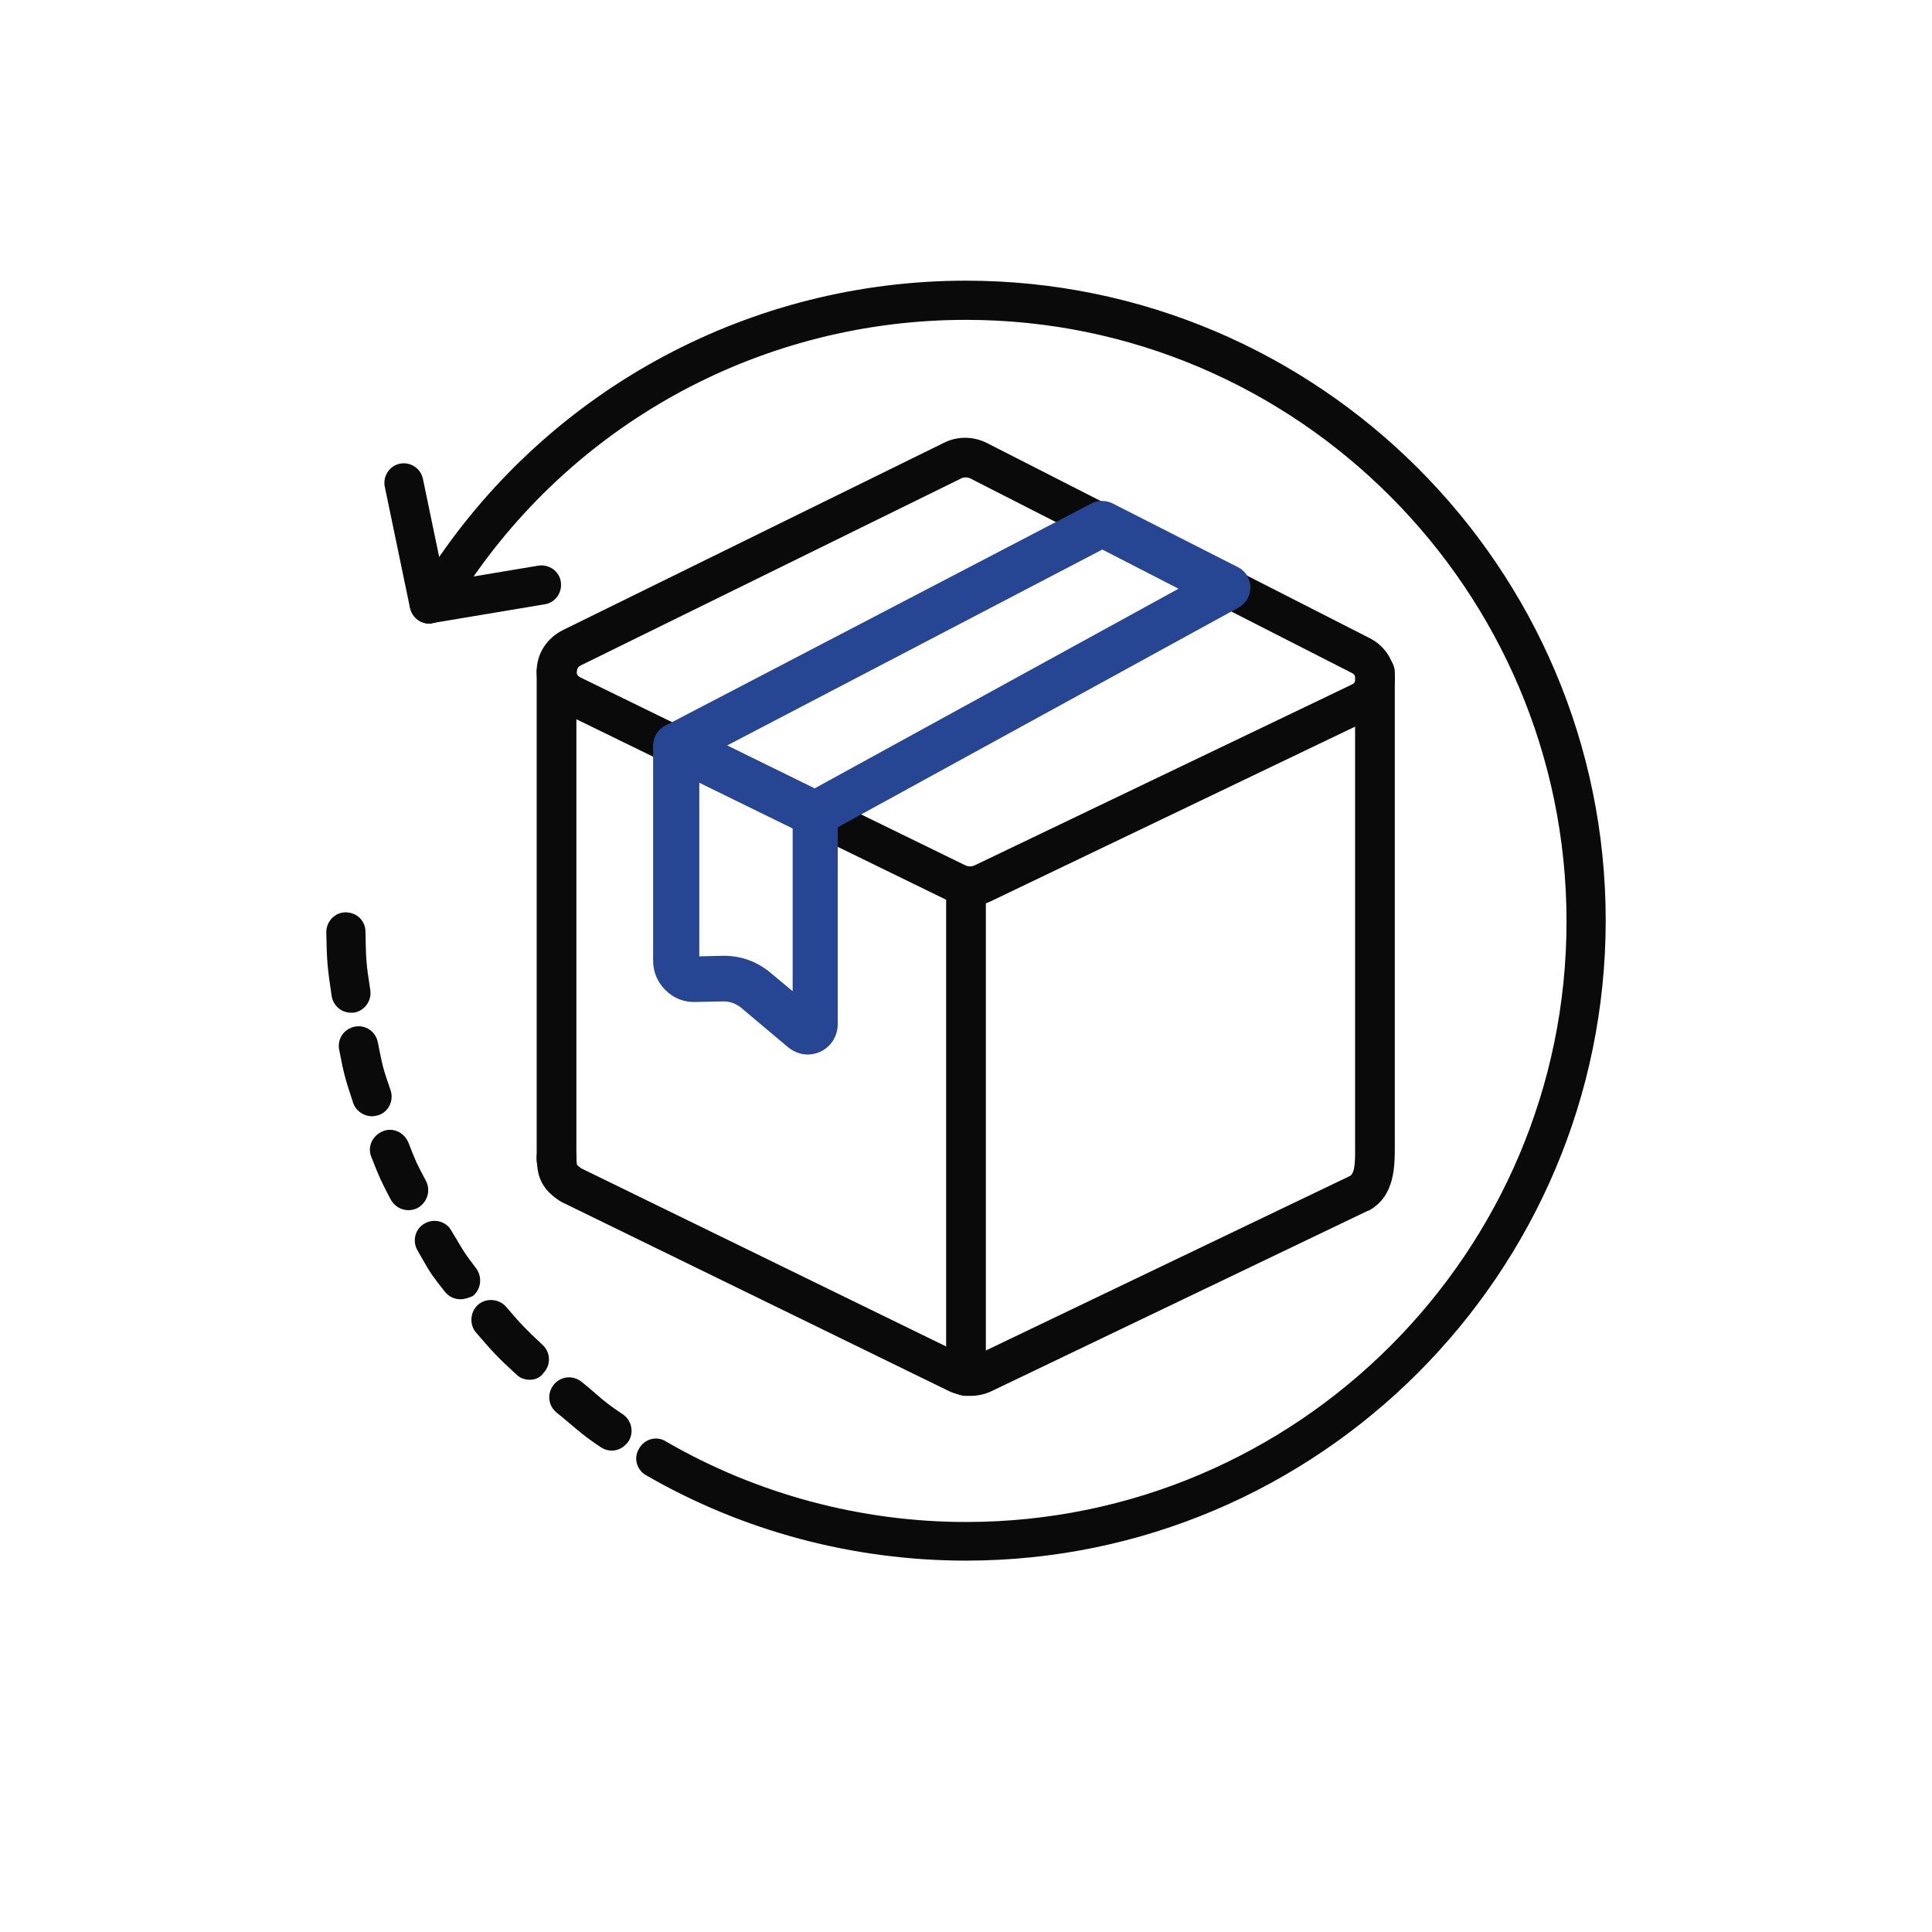
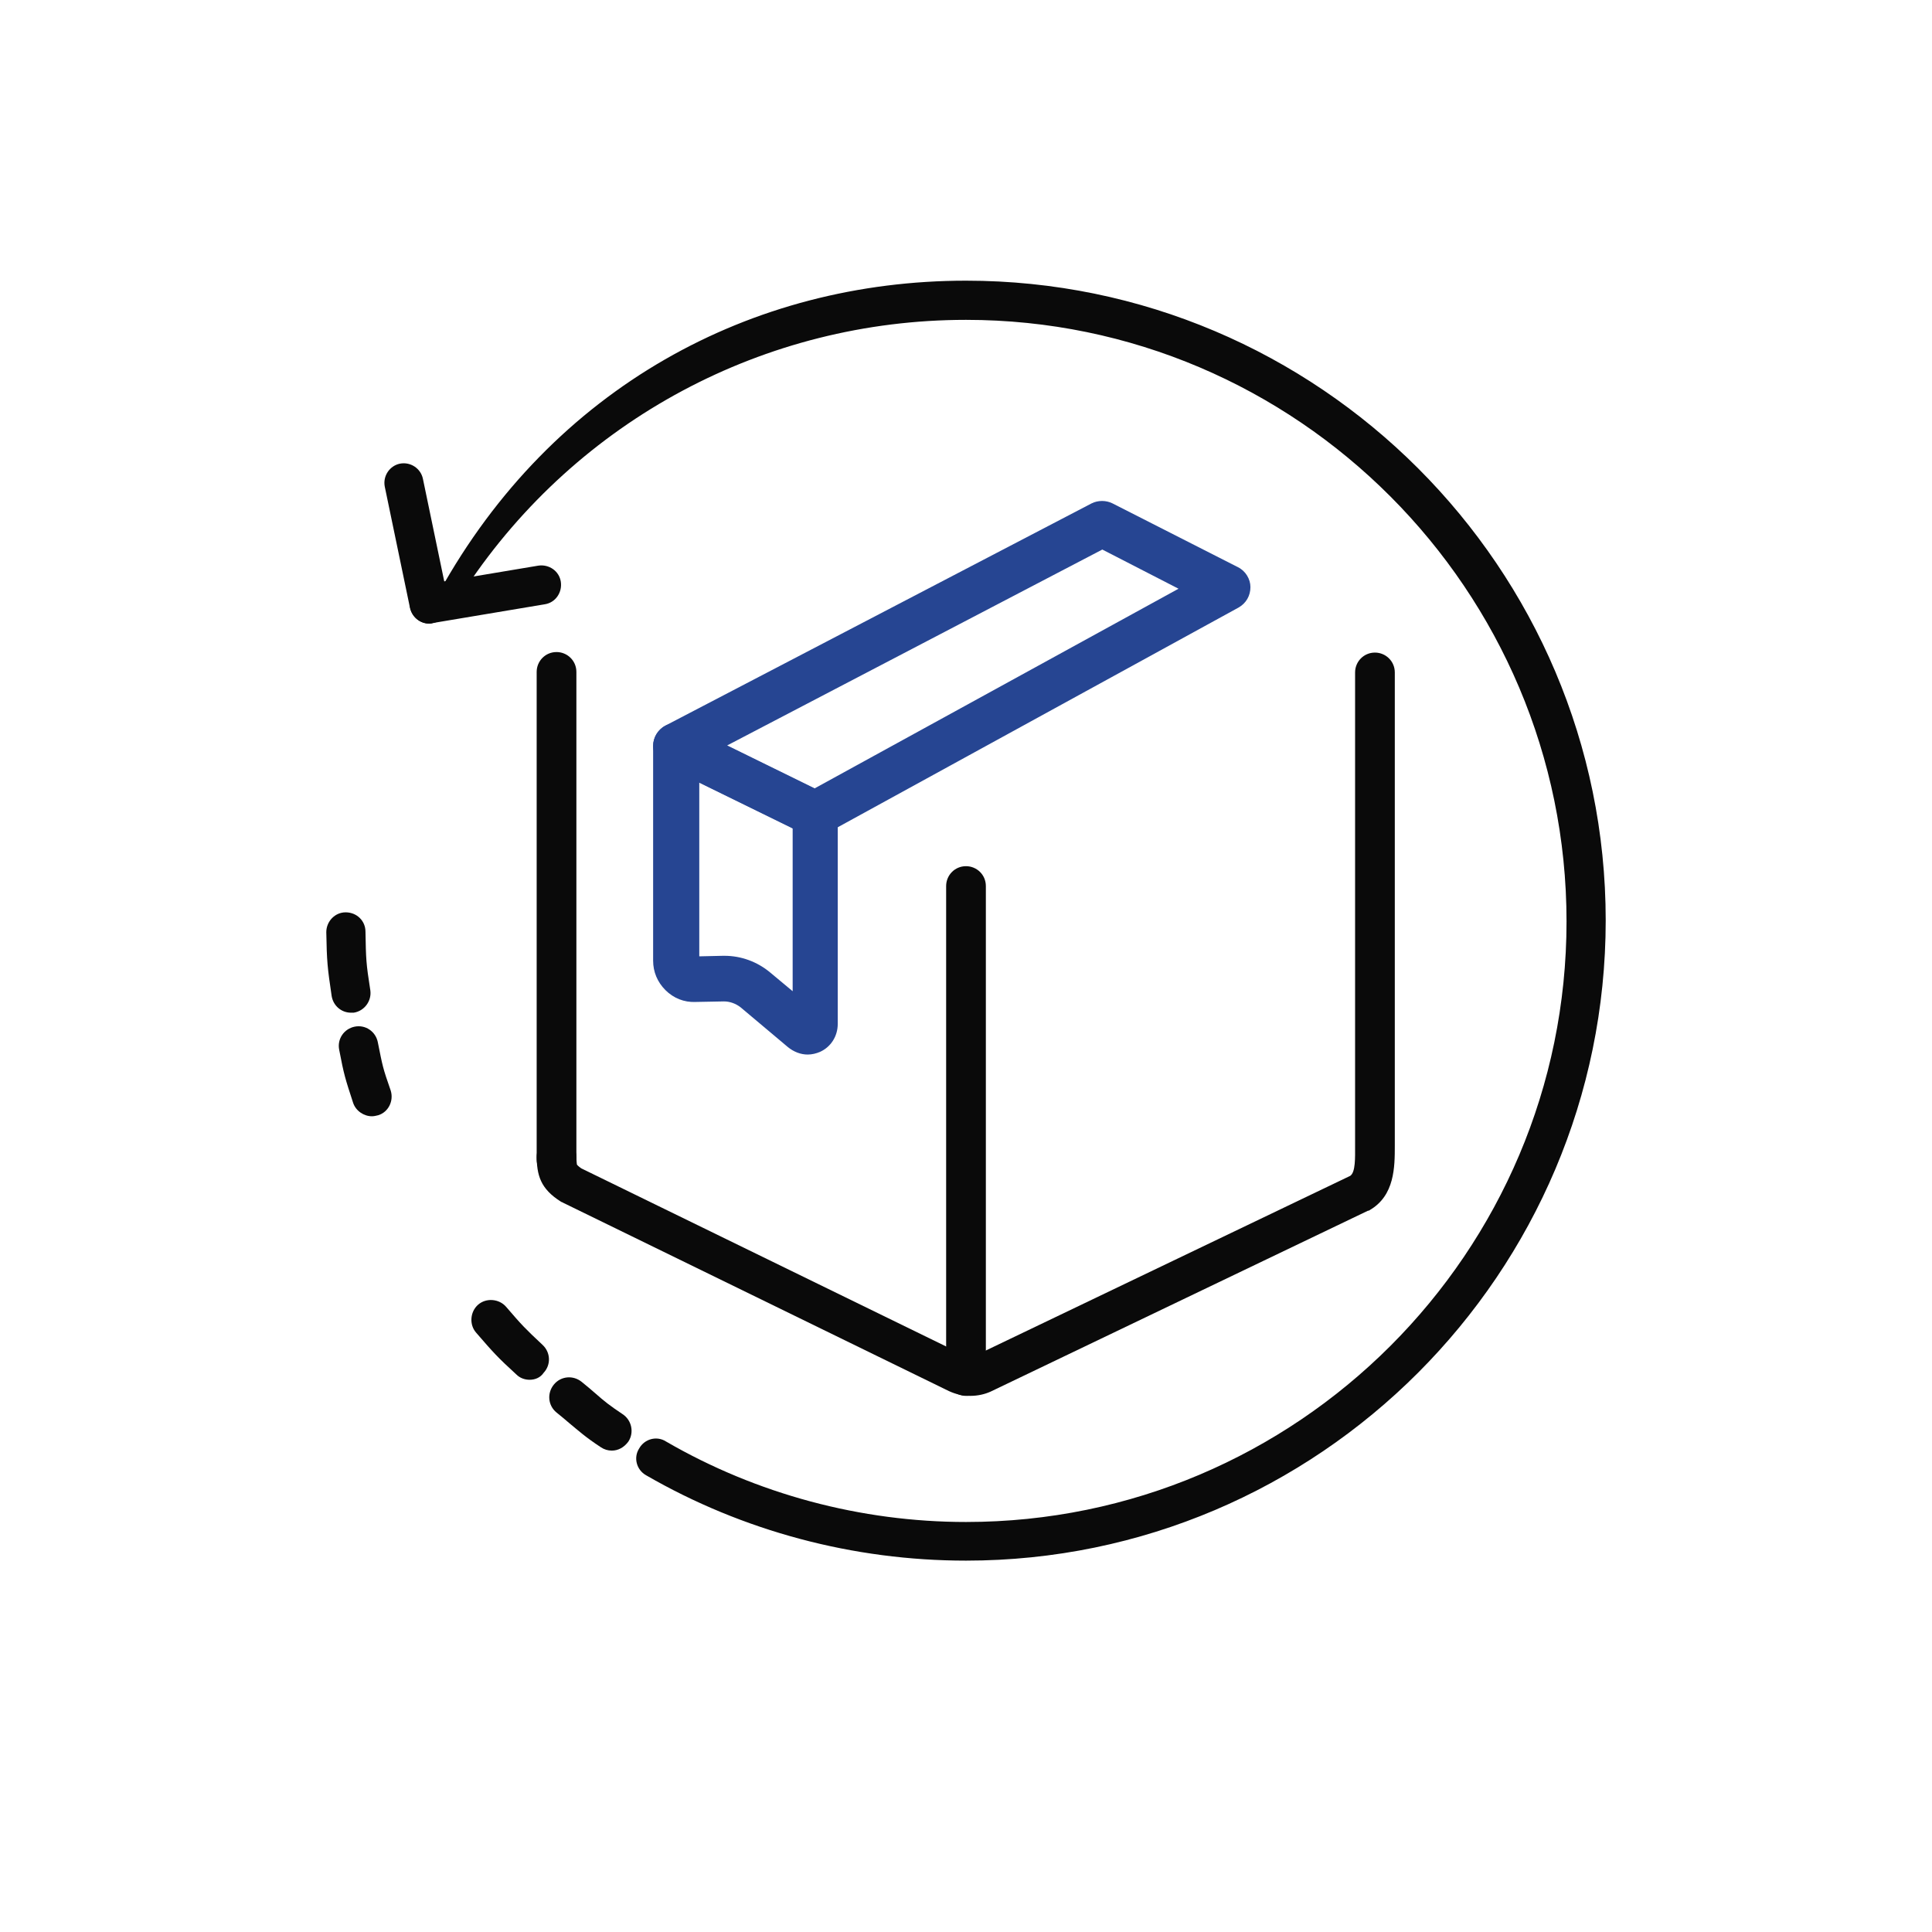
<svg xmlns="http://www.w3.org/2000/svg" version="1.1" id="图层_1" x="0px" y="0px" viewBox="0 0 36 36" style="enable-background:new 0 0 36 36;" xml:space="preserve">
  <style type="text/css">
	.st0{fill:#0A0A0A;}
	.st1{fill:#264592;}
	.st2{fill:none;stroke:#0A0A0A;stroke-width:2.9;stroke-linecap:round;stroke-linejoin:round;stroke-miterlimit:10;}
</style>
  <g>
    <g>
-       <path class="st0" d="M18.08,16.88c-0.14,0-0.27-0.03-0.4-0.09l-7.19-3.51c0,0,0,0,0,0c-0.3-0.15-0.49-0.44-0.49-0.77    c0-0.33,0.19-0.62,0.49-0.77l7.1-3.49c0.26-0.13,0.56-0.12,0.81,0.01l7.12,3.63c0.3,0.15,0.48,0.45,0.47,0.77    c0,0.33-0.19,0.62-0.49,0.76l-7.03,3.37C18.35,16.85,18.21,16.88,18.08,16.88z M10.81,12.62L18,16.13c0.05,0.02,0.1,0.02,0.15,0    l7.03-3.37c0.07-0.03,0.08-0.08,0.08-0.11c0-0.03-0.01-0.08-0.07-0.11l-7.12-3.63c-0.05-0.02-0.11-0.02-0.15,0l-7.1,3.49    c-0.06,0.03-0.07,0.08-0.07,0.11C10.74,12.54,10.75,12.59,10.81,12.62L10.81,12.62z" />
-     </g>
+       </g>
    <g>
      <path class="st0" d="M10.37,21.97c-0.2,0-0.37-0.16-0.37-0.37v-0.04c0-0.2,0.16-0.37,0.37-0.37c0.2,0,0.37,0.16,0.37,0.37v0.04    C10.74,21.81,10.57,21.97,10.37,21.97z" />
    </g>
    <g>
      <path class="st0" d="M18,26.01c-0.2,0-0.37-0.16-0.37-0.37v-9.13c0-0.2,0.16-0.37,0.37-0.37c0.2,0,0.37,0.16,0.37,0.37v9.13    C18.37,25.84,18.2,26.01,18,26.01z" />
    </g>
    <g>
      <path class="st0" d="M18.08,26.01c-0.14,0-0.27-0.03-0.4-0.09l-7.19-3.51c-0.01-0.01-0.03-0.01-0.04-0.02    C10.07,22.15,10,21.9,10,21.52v-9c0-0.2,0.16-0.37,0.37-0.37c0.2,0,0.37,0.16,0.37,0.37v9c0,0.13,0.01,0.17,0.01,0.18    c0,0,0.01,0.02,0.08,0.07l7.17,3.5c0.05,0.02,0.1,0.02,0.15,0l7.01-3.36c0.1-0.07,0.09-0.34,0.09-0.56v-8.82    c0-0.2,0.16-0.37,0.37-0.37c0.2,0,0.37,0.16,0.37,0.37v8.82c0,0.39,0,0.93-0.47,1.2c-0.01,0.01-0.02,0.01-0.03,0.01l-7.03,3.37    C18.35,25.98,18.22,26.01,18.08,26.01z" />
    </g>
    <g>
      <path class="st1" d="M15.19,15.59c-0.06,0-0.13-0.01-0.19-0.04l-2.59-1.27c-0.14-0.07-0.24-0.22-0.24-0.38    c0-0.16,0.09-0.31,0.23-0.38l7.94-4.14c0.12-0.06,0.27-0.06,0.39,0l2.34,1.19c0.14,0.07,0.23,0.22,0.23,0.37    c0,0.16-0.08,0.3-0.22,0.38l-7.68,4.21C15.34,15.57,15.27,15.59,15.19,15.59z M13.55,13.89l1.63,0.8l6.78-3.72l-1.42-0.73    L13.55,13.89z" />
    </g>
    <g>
      <path class="st1" d="M15.05,19.65c-0.13,0-0.26-0.05-0.37-0.14c0,0,0,0,0,0l-0.88-0.74c-0.09-0.07-0.2-0.11-0.31-0.11l-0.53,0.01    c-0.21,0.01-0.41-0.07-0.56-0.22c-0.15-0.15-0.23-0.34-0.23-0.55V13.9c0-0.15,0.08-0.28,0.2-0.36c0.12-0.08,0.28-0.09,0.41-0.02    l2.59,1.27c0.15,0.07,0.24,0.22,0.24,0.38l0,3.91c0,0.23-0.13,0.43-0.33,0.52C15.21,19.63,15.13,19.65,15.05,19.65z M15.23,18.86    L15.23,18.86C15.23,18.86,15.23,18.86,15.23,18.86z M13.5,17.81c0.31,0,0.61,0.11,0.85,0.31l0.42,0.35l0-3.04l-1.74-0.85v3.24    l0.44-0.01C13.48,17.81,13.49,17.81,13.5,17.81z" />
    </g>
    <g>
      <path class="st0" d="M6.54,18.87c-0.18,0-0.33-0.13-0.36-0.31c-0.08-0.54-0.09-0.64-0.1-1.19c0-0.2,0.16-0.37,0.36-0.37    c0.21,0,0.37,0.16,0.37,0.36c0.01,0.52,0.01,0.58,0.09,1.09c0.03,0.2-0.11,0.39-0.31,0.42C6.58,18.87,6.56,18.87,6.54,18.87z" />
    </g>
    <g>
      <path class="st0" d="M6.93,20.8c-0.15,0-0.3-0.1-0.35-0.25c-0.15-0.46-0.17-0.52-0.26-0.99c-0.04-0.2,0.09-0.39,0.29-0.43    c0.2-0.04,0.39,0.09,0.43,0.29c0.09,0.45,0.09,0.47,0.24,0.9c0.06,0.19-0.04,0.4-0.23,0.46C7.01,20.79,6.97,20.8,6.93,20.8z" />
    </g>
    <g>
      <path class="st2" d="M7.26,21.43" />
    </g>
    <g>
-       <path class="st0" d="M7.61,22.55c-0.13,0-0.26-0.07-0.33-0.2c-0.19-0.36-0.21-0.41-0.36-0.79c-0.08-0.19,0.02-0.4,0.21-0.48    c0.19-0.08,0.4,0.02,0.48,0.21c0.14,0.36,0.15,0.38,0.33,0.72c0.09,0.18,0.02,0.4-0.16,0.5C7.72,22.54,7.66,22.55,7.61,22.55z" />
-     </g>
+       </g>
    <g>
-       <path class="st2" d="M7.75,22.5" />
-     </g>
+       </g>
    <g>
-       <path class="st0" d="M8.58,24.21c-0.11,0-0.22-0.05-0.29-0.14c-0.23-0.29-0.27-0.35-0.39-0.56c-0.03-0.05-0.07-0.12-0.12-0.21    c-0.1-0.17-0.05-0.4,0.13-0.5c0.17-0.1,0.4-0.05,0.5,0.13c0.05,0.09,0.1,0.16,0.13,0.22c0.11,0.18,0.13,0.22,0.33,0.48    c0.12,0.16,0.1,0.39-0.06,0.52C8.74,24.18,8.66,24.21,8.58,24.21z" />
-     </g>
+       </g>
    <g>
      <path class="st0" d="M9.87,25.71c-0.09,0-0.18-0.03-0.25-0.1c-0.35-0.32-0.43-0.41-0.75-0.78c-0.13-0.15-0.11-0.39,0.04-0.52    c0.15-0.13,0.39-0.11,0.52,0.04c0.3,0.35,0.36,0.41,0.68,0.71c0.15,0.14,0.16,0.37,0.02,0.52C10.07,25.67,9.97,25.71,9.87,25.71z" />
    </g>
    <g>
      <path class="st0" d="M11.4,27.03c-0.07,0-0.14-0.02-0.2-0.06c-0.29-0.19-0.42-0.31-0.59-0.45c-0.07-0.06-0.14-0.12-0.24-0.2    c-0.16-0.13-0.18-0.36-0.05-0.52c0.13-0.16,0.36-0.18,0.52-0.05c0.1,0.08,0.18,0.15,0.25,0.21c0.17,0.15,0.27,0.23,0.51,0.39    c0.17,0.11,0.22,0.34,0.11,0.51C11.63,26.97,11.52,27.03,11.4,27.03z" />
    </g>
    <g>
-       <path class="st0" d="M18,29.08c-2.1,0-4.16-0.55-5.96-1.59c-0.18-0.1-0.24-0.33-0.13-0.5c0.1-0.18,0.33-0.24,0.5-0.13    c1.69,0.98,3.63,1.5,5.59,1.5c6.17,0,11.19-5.02,11.19-11.19S24.17,5.96,18,5.96c-3.75,0-7.23,1.86-9.31,4.98    c-0.11,0.17-0.34,0.21-0.51,0.1c-0.17-0.11-0.21-0.34-0.1-0.51C10.3,7.21,14.01,5.23,18,5.23c6.57,0,11.92,5.35,11.92,11.92    S24.57,29.08,18,29.08z" />
+       <path class="st0" d="M18,29.08c-2.1,0-4.16-0.55-5.96-1.59c-0.18-0.1-0.24-0.33-0.13-0.5c0.1-0.18,0.33-0.24,0.5-0.13    c1.69,0.98,3.63,1.5,5.59,1.5c6.17,0,11.19-5.02,11.19-11.19S24.17,5.96,18,5.96c-3.75,0-7.23,1.86-9.31,4.98    c-0.11,0.17-0.34,0.21-0.51,0.1C10.3,7.21,14.01,5.23,18,5.23c6.57,0,11.92,5.35,11.92,11.92    S24.57,29.08,18,29.08z" />
    </g>
    <g>
      <path class="st0" d="M8,11.62c-0.17,0-0.32-0.12-0.36-0.29L7.17,9.07c-0.04-0.2,0.09-0.39,0.28-0.43c0.2-0.04,0.39,0.09,0.43,0.28    l0.47,2.26c0.04,0.2-0.09,0.39-0.28,0.43C8.05,11.61,8.02,11.62,8,11.62z" />
    </g>
    <g>
      <path class="st0" d="M8,11.62c-0.18,0-0.33-0.13-0.36-0.31c-0.03-0.2,0.1-0.39,0.3-0.42l2.09-0.35c0.2-0.03,0.39,0.1,0.42,0.3    c0.03,0.2-0.1,0.39-0.3,0.42l-2.09,0.35C8.04,11.62,8.02,11.62,8,11.62z" />
    </g>
  </g>
</svg>